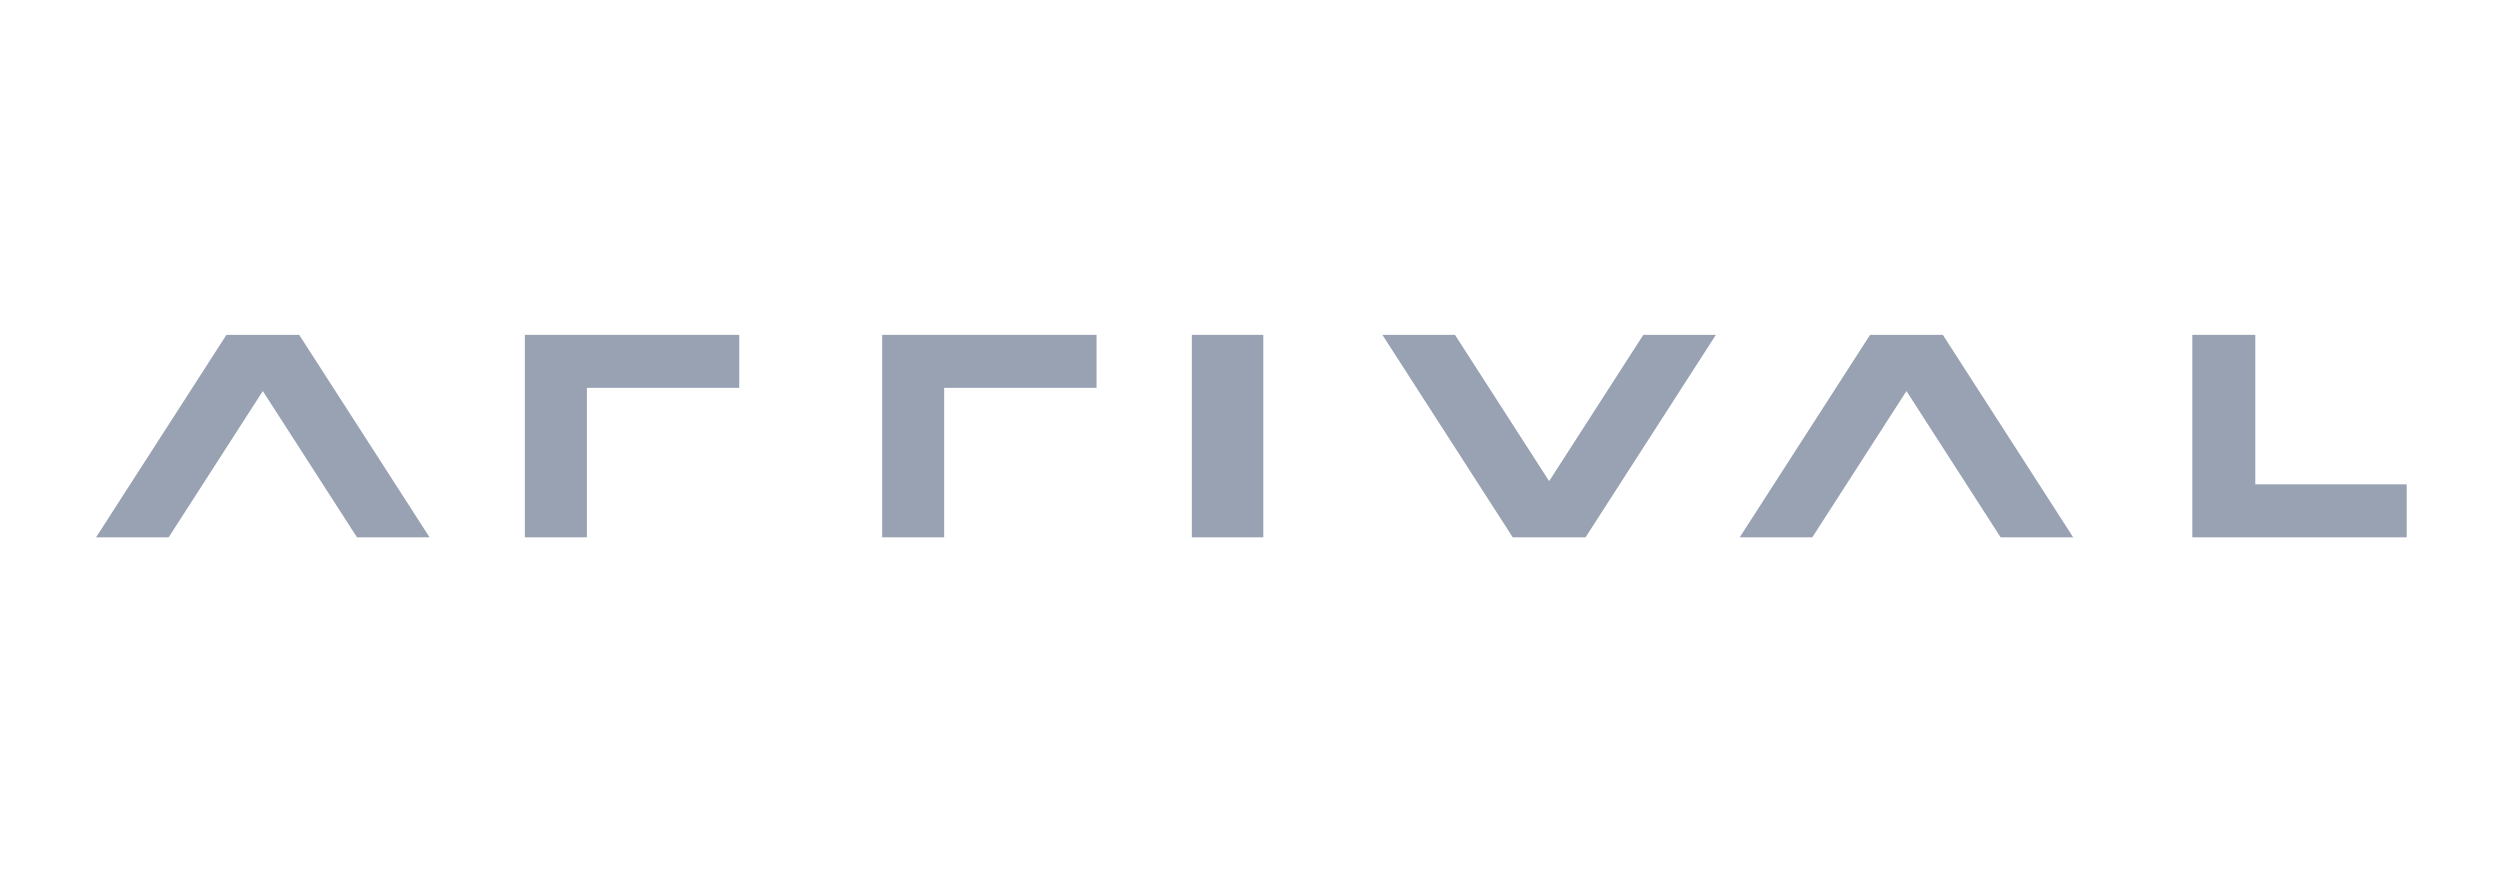
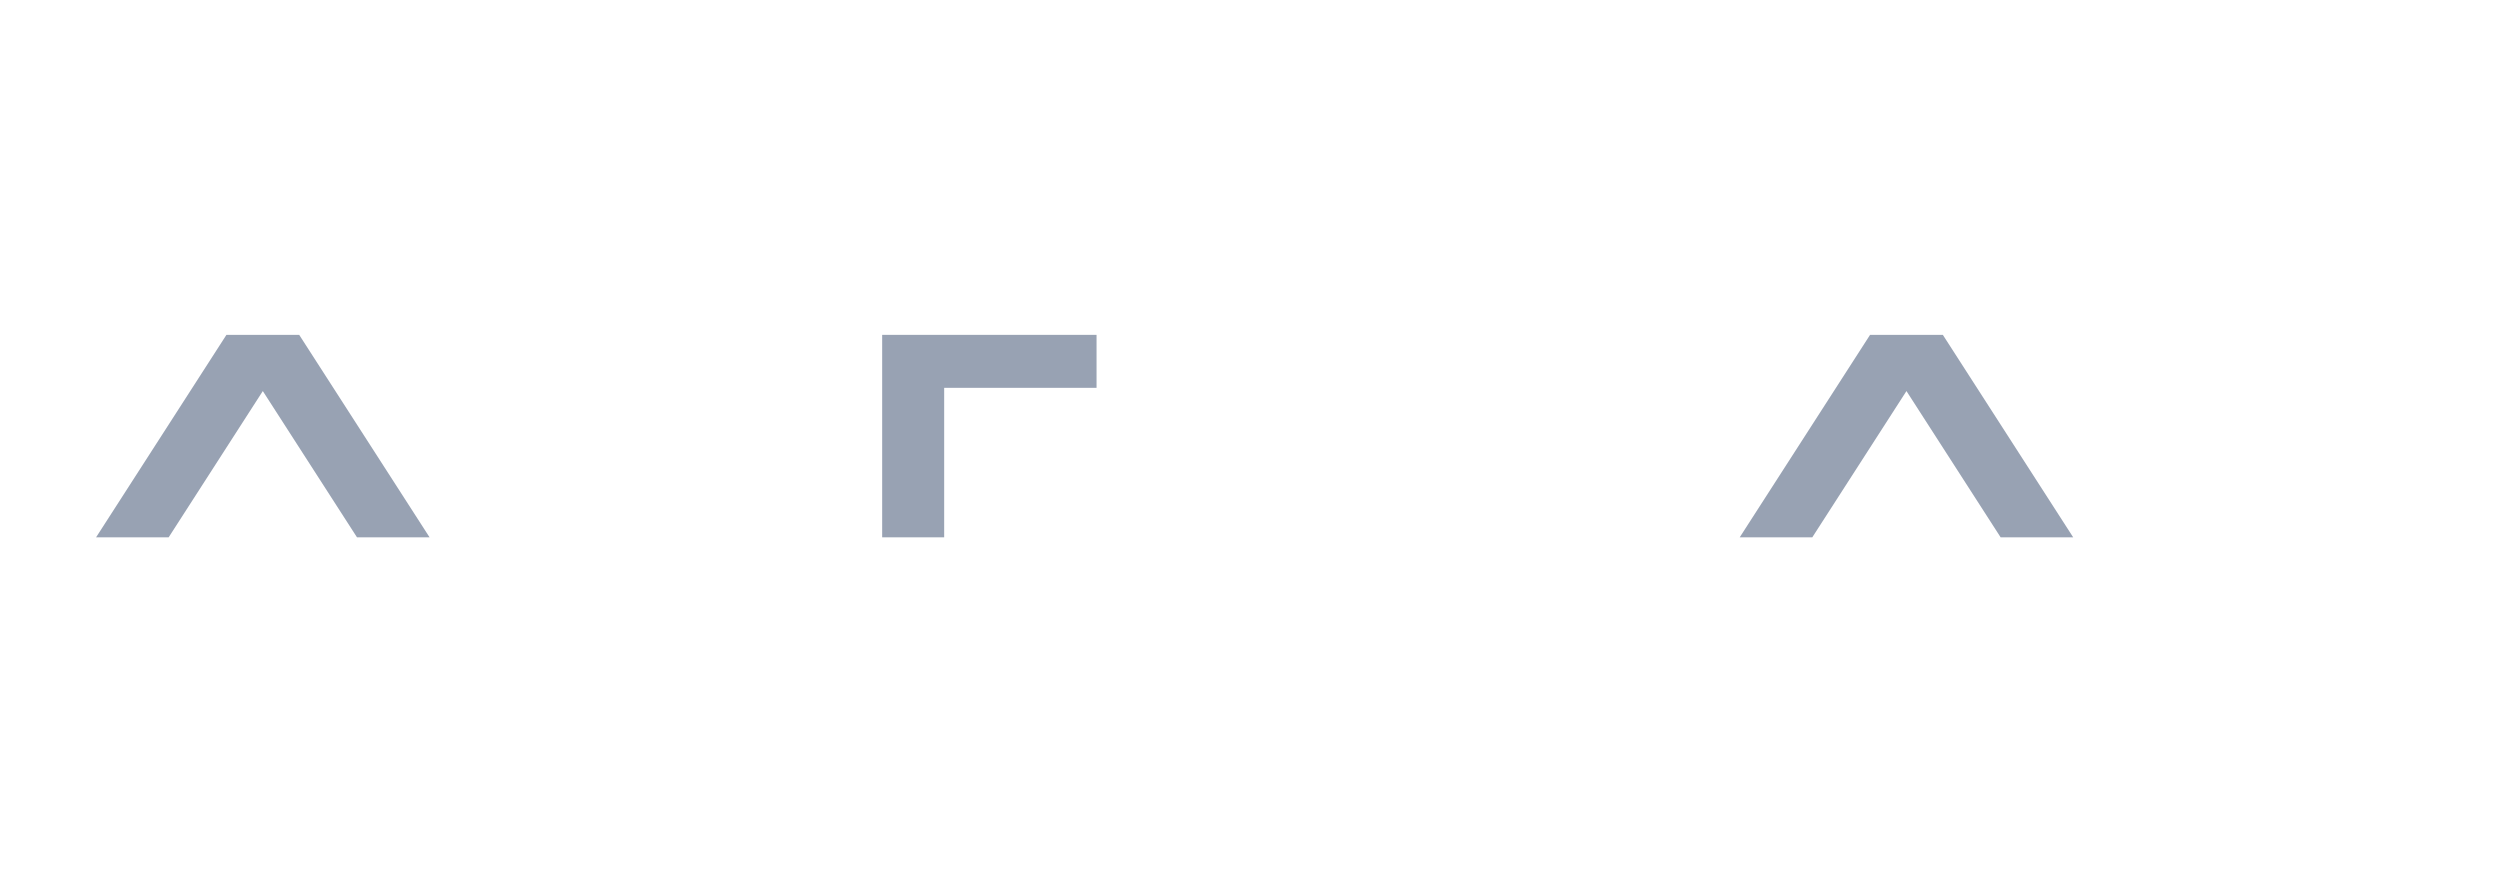
<svg xmlns="http://www.w3.org/2000/svg" width="158" height="55" viewBox="0 0 158 55" fill="none">
  <path fill-rule="evenodd" clip-rule="evenodd" d="M55.753 33.959H59.672V24.511H69.302V21.163H55.753V33.959Z" fill="#98A2B3" />
-   <path fill-rule="evenodd" clip-rule="evenodd" d="M33.171 33.959H37.091V24.511H46.721V21.163H33.171V33.959Z" fill="#98A2B3" />
-   <path fill-rule="evenodd" clip-rule="evenodd" d="M79.841 33.959V21.163H75.324V33.959H79.841Z" fill="#98A2B3" />
-   <path fill-rule="evenodd" clip-rule="evenodd" d="M138.554 33.959H139.306H142.535H152.103V30.611H142.535V21.163H138.554V33.959Z" fill="#98A2B3" />
-   <path fill-rule="evenodd" clip-rule="evenodd" d="M100.206 33.959L108.444 21.163H103.858L97.906 30.407L91.954 21.163H87.368L95.606 33.959H95.619H100.193H100.206Z" fill="#98A2B3" />
  <path fill-rule="evenodd" clip-rule="evenodd" d="M131.026 33.959L122.788 21.163H122.775H118.201H118.188L109.95 33.959H114.537L120.488 24.715L126.44 33.959H131.026Z" fill="#98A2B3" />
  <path fill-rule="evenodd" clip-rule="evenodd" d="M27.149 33.959L18.91 21.163H18.898H14.323H14.31L6.072 33.959H10.659L16.61 24.715L22.562 33.959H27.149Z" fill="#98A2B3" />
</svg>